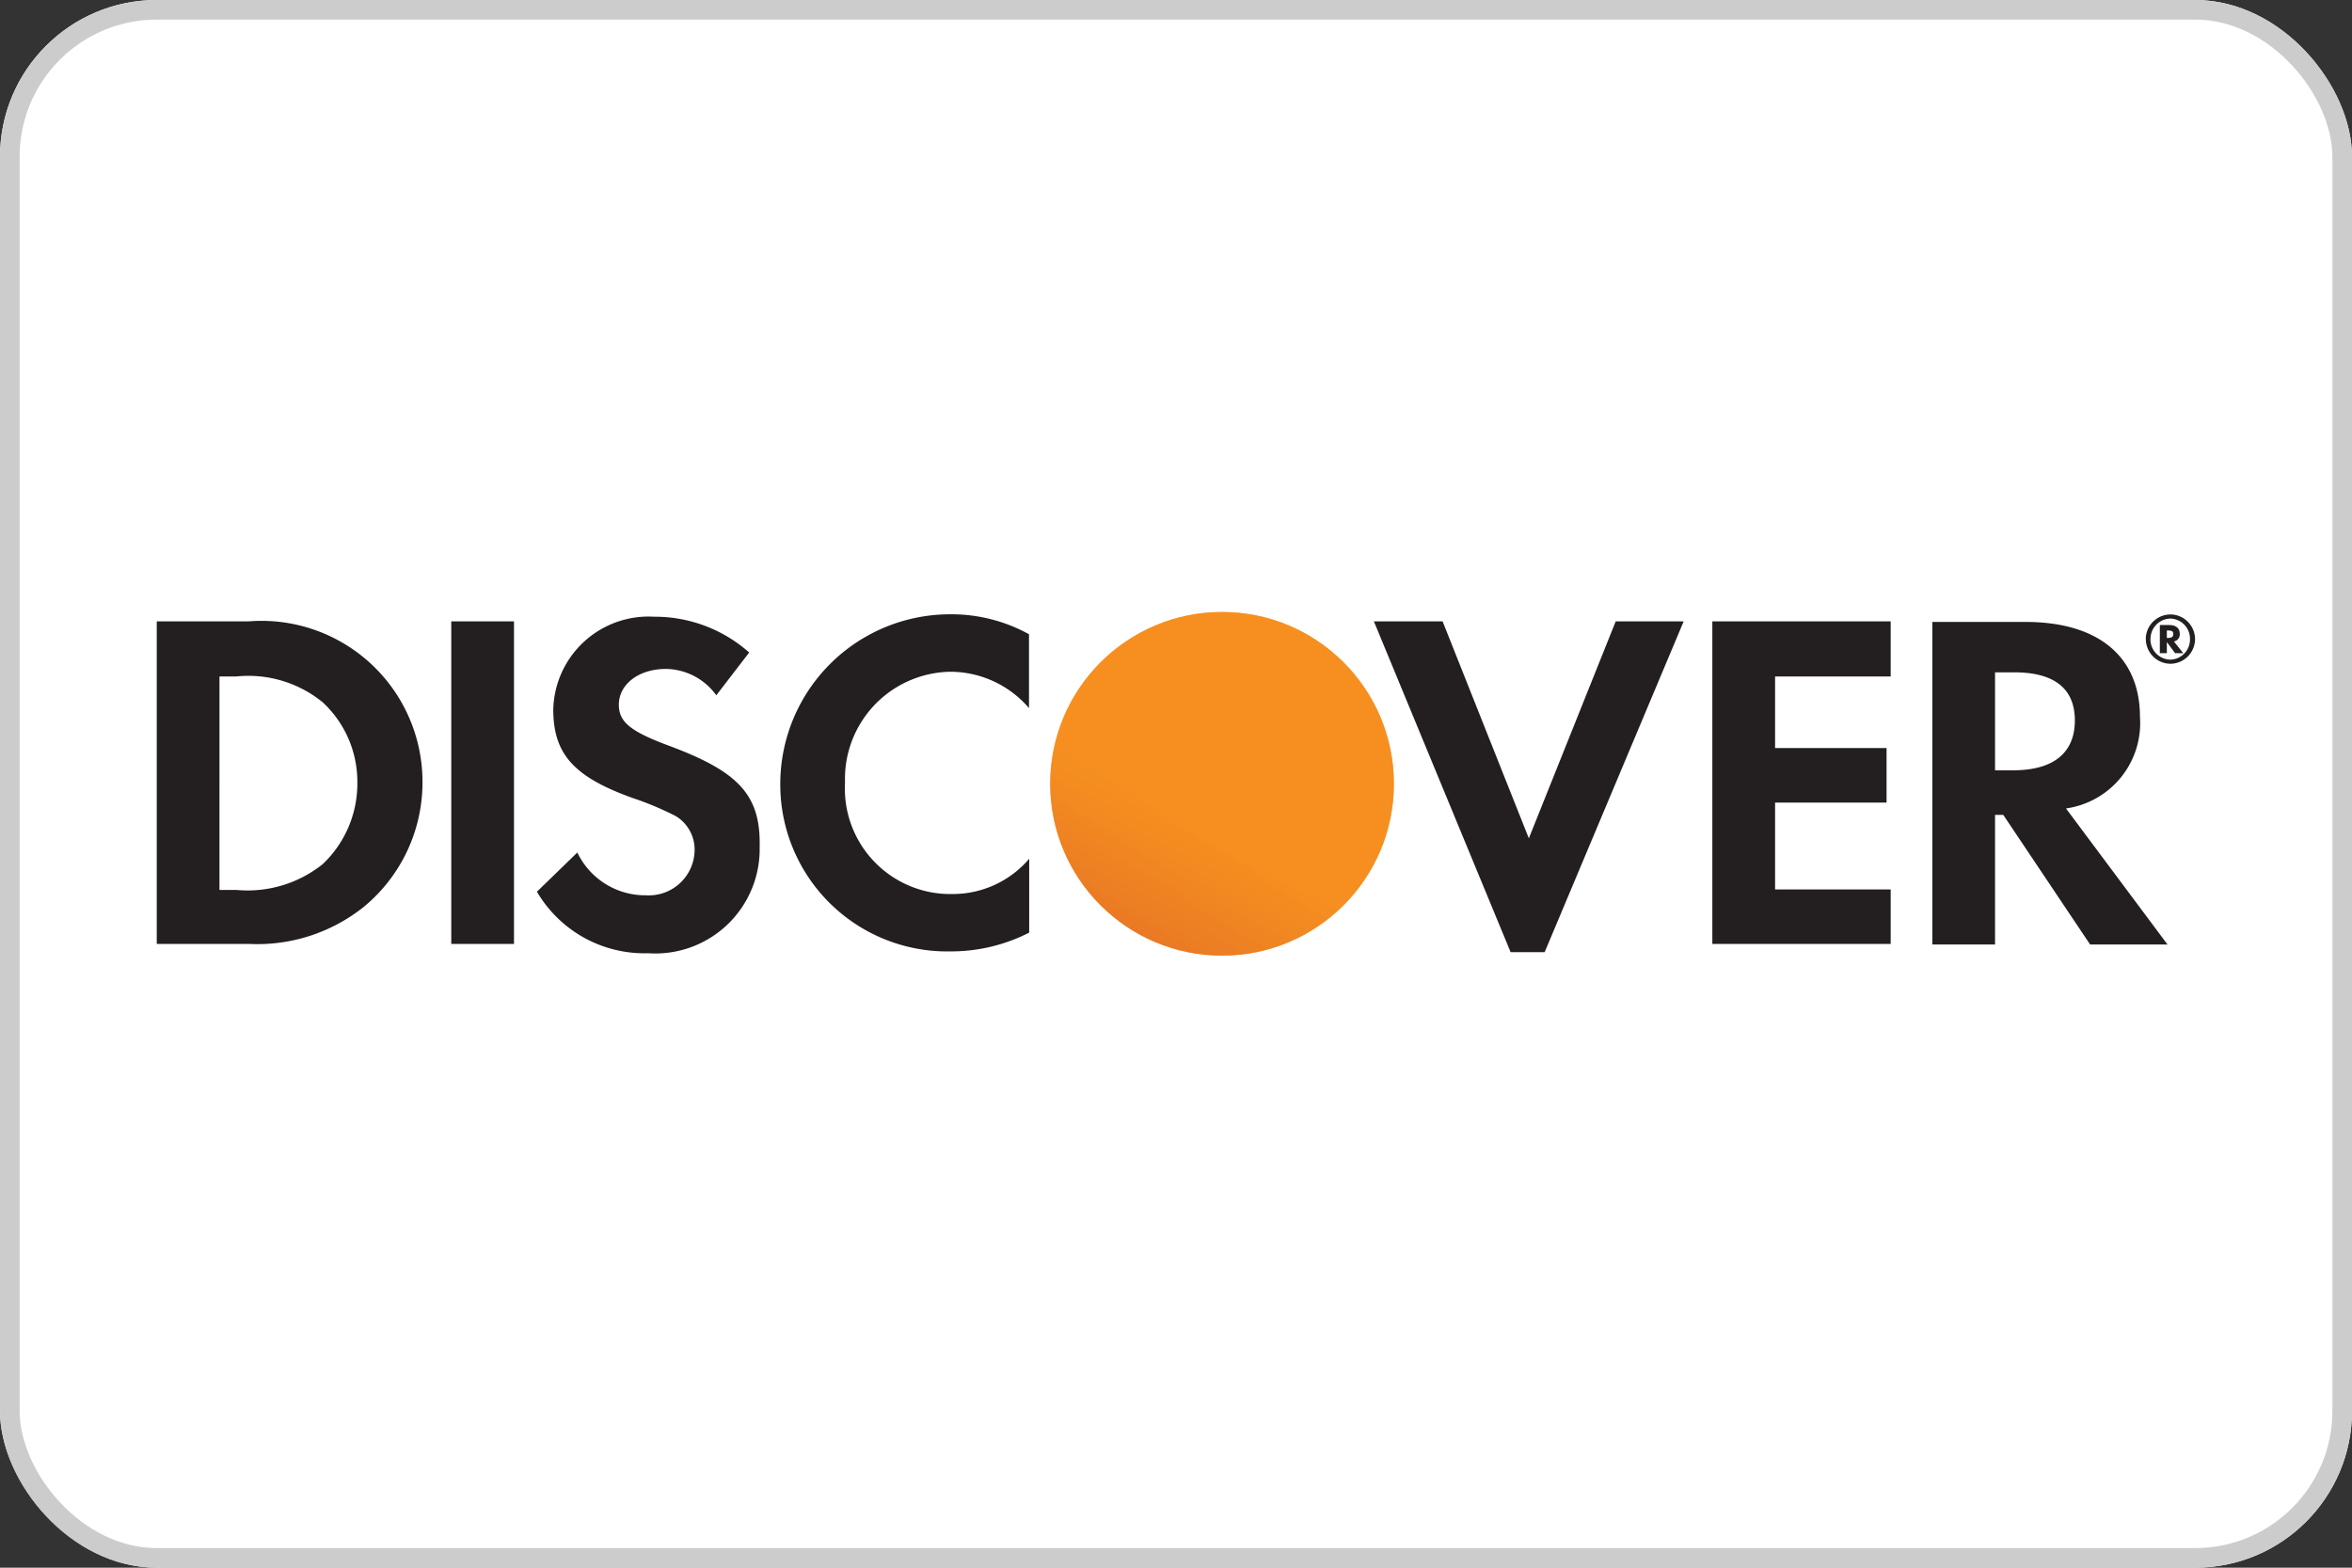
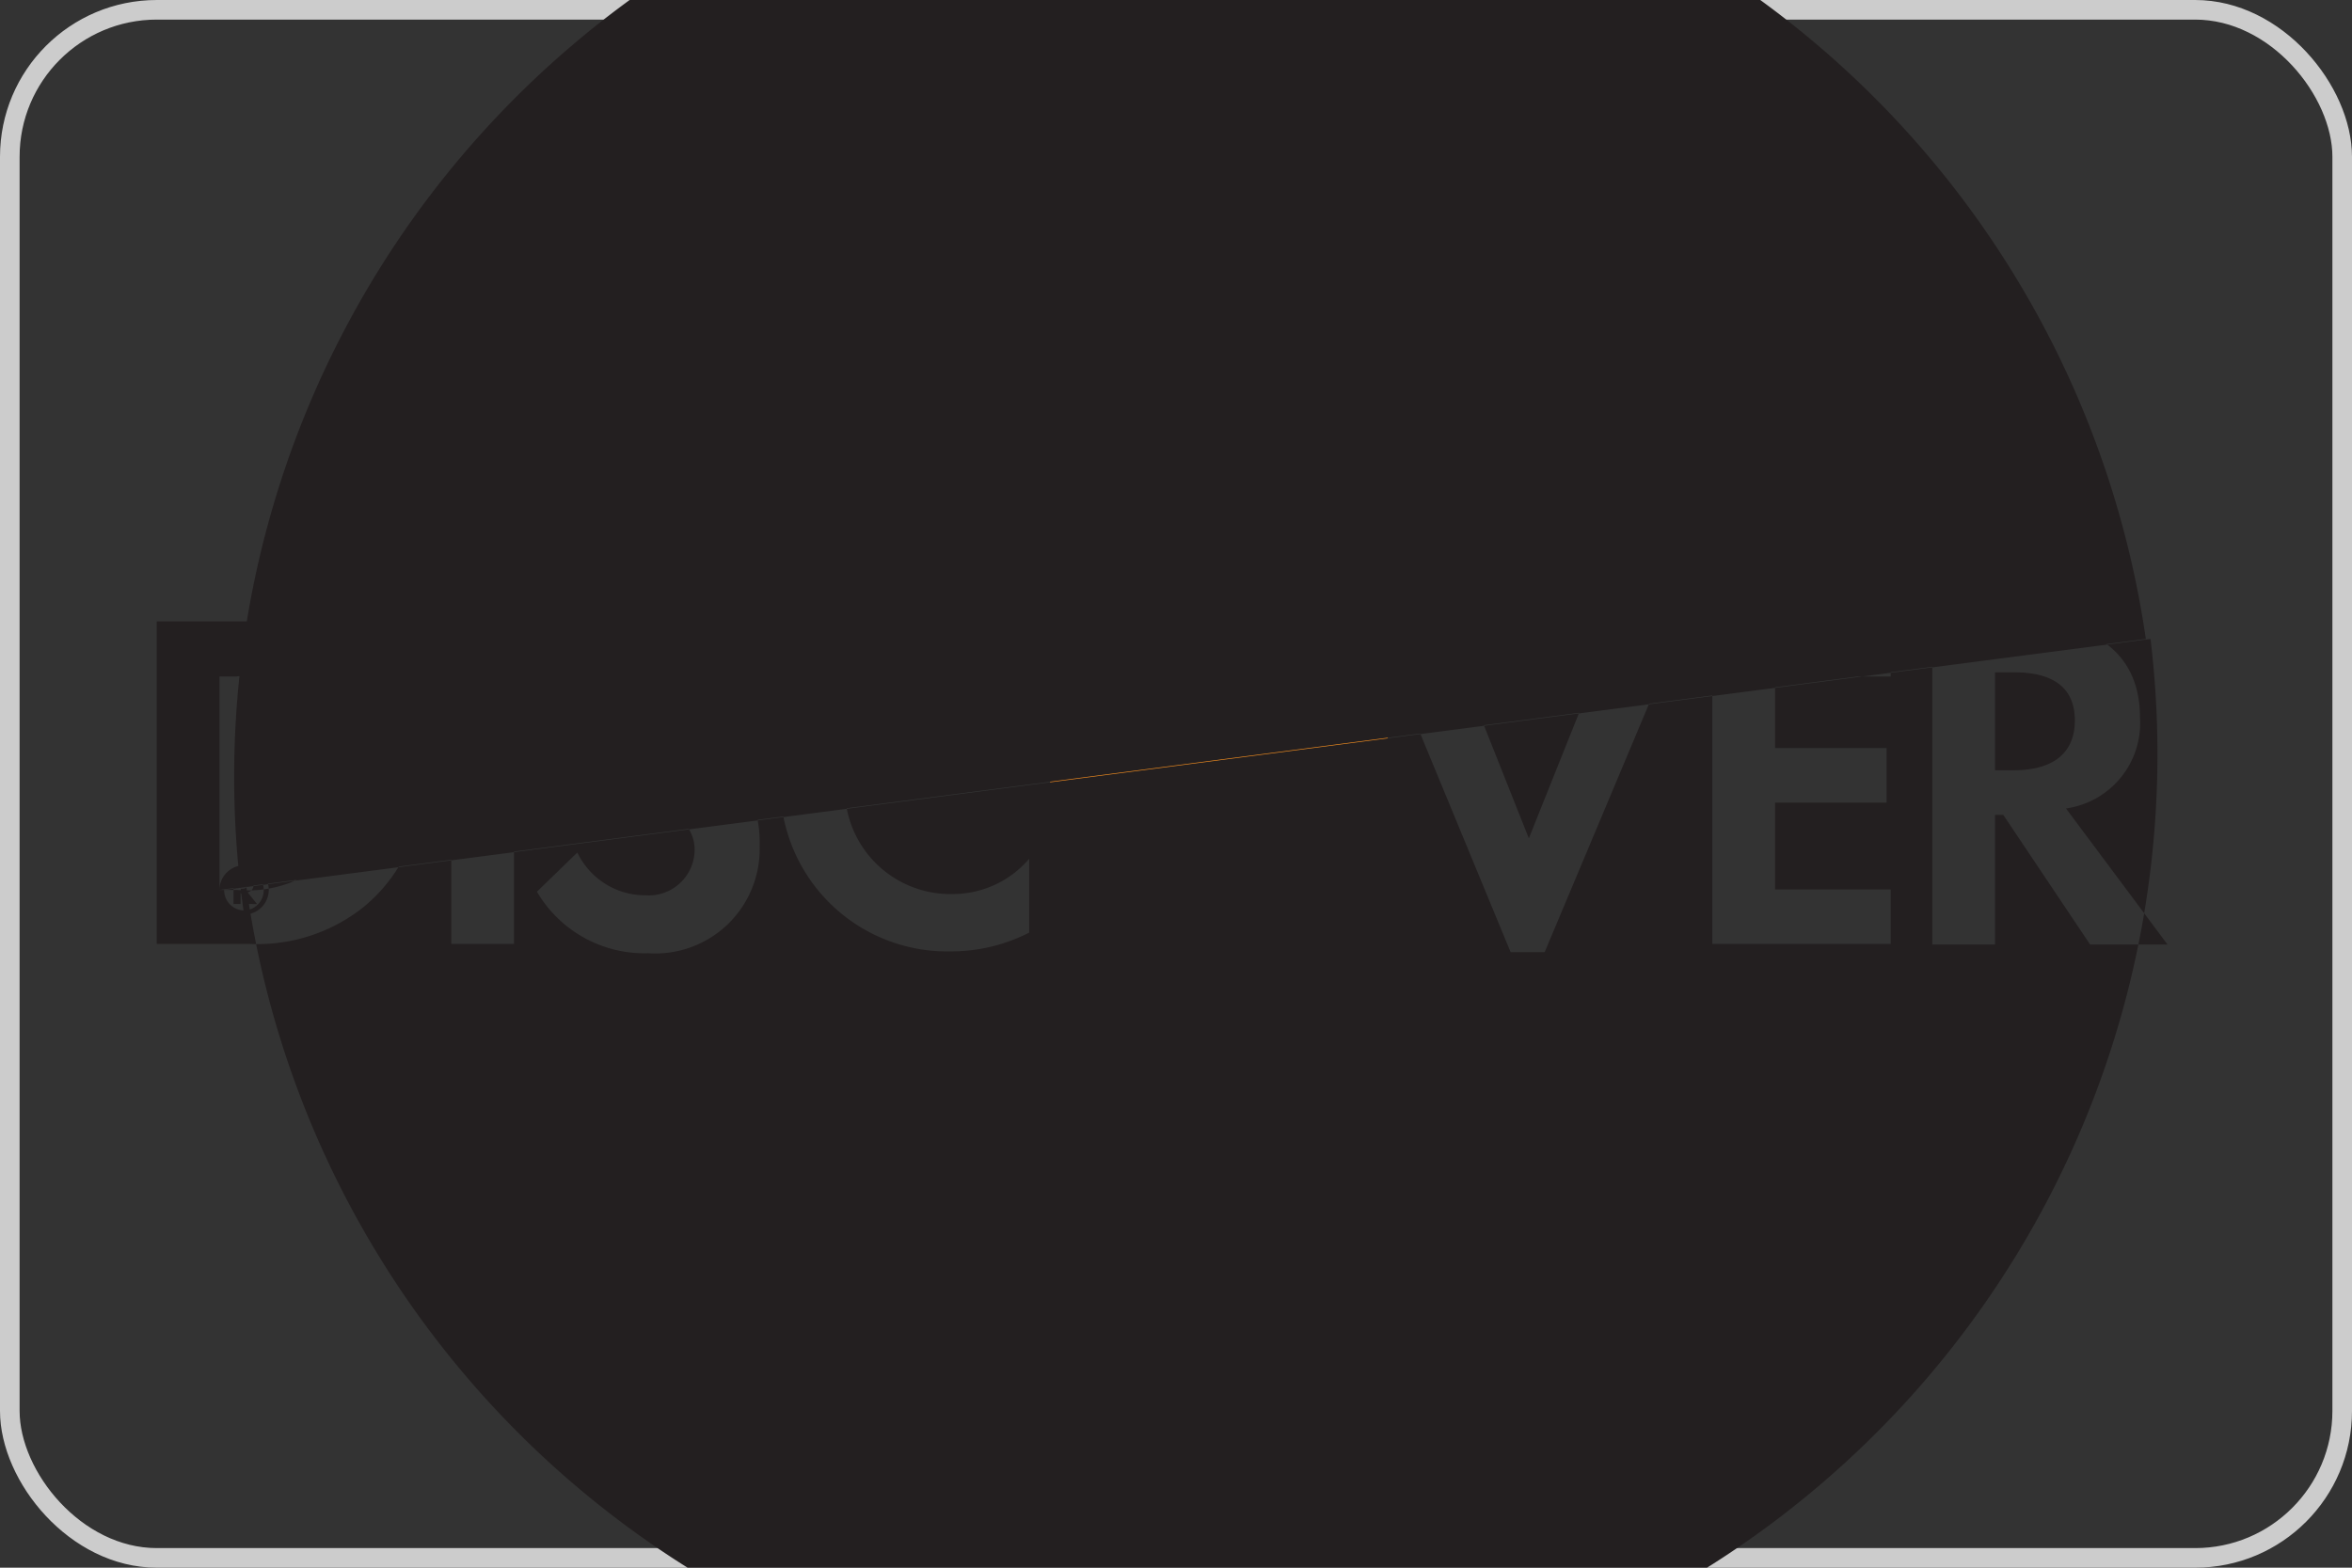
<svg xmlns="http://www.w3.org/2000/svg" width="60" height="40" viewBox="0 0 60 40">
  <rect x="0" y="0" width="60" height="40" fill="#333333" stroke="none" />
  <defs>
    <linearGradient id="linear-gradient" x1="0.756" y1="0.765" x2="0.41" y2="1.307" gradientUnits="objectBoundingBox">
      <stop offset="0" stop-color="#f89f20" />
      <stop offset="0.25" stop-color="#f79a20" />
      <stop offset="0.533" stop-color="#f68d20" />
      <stop offset="0.62" stop-color="#f58720" />
      <stop offset="0.723" stop-color="#f48120" />
      <stop offset="1" stop-color="#f37521" />
    </linearGradient>
    <linearGradient id="linear-gradient-2" x1="0.701" y1="0.773" x2="0.196" y2="1.76" gradientUnits="objectBoundingBox">
      <stop offset="0" stop-color="#f58720" />
      <stop offset="0.359" stop-color="#e16f27" />
      <stop offset="0.703" stop-color="#d4602c" />
      <stop offset="0.982" stop-color="#d05b2e" />
    </linearGradient>
  </defs>
  <g id="Discover" transform="translate(-40 -52)">
    <g id="frame" transform="translate(40 52)">
      <g id="frame-2" data-name="frame" fill="#fff" stroke="#ccc" stroke-width="0.5">
-         <rect width="60" height="40" rx="4" stroke="none" />
        <rect x="0.25" y="0.25" width="59.5" height="39.5" rx="3.75" fill="none" />
      </g>
    </g>
    <g id="Logo-Discover" transform="translate(-33.499 -134.4)">
      <rect id="frame-3" data-name="frame" width="52" height="10.4" transform="translate(77.499 201.2)" fill="red" opacity="0" />
      <g id="Discover-2" data-name="Discover" transform="translate(77.499 202.015)">
        <g id="O" transform="translate(22.791 0)">
          <circle id="XMLID_415_" cx="4.384" cy="4.384" r="4.384" fill="url(#linear-gradient)" />
          <circle id="XMLID_414_" cx="4.384" cy="4.384" r="4.384" opacity="0.65" fill="url(#linear-gradient-2)" />
        </g>
-         <path id="Discover-3" data-name="Discover" d="M-7967.457,1404.477l1.031-1a1.92,1.92,0,0,0,1.751,1.092,1.169,1.169,0,0,0,1.241-1.167,1,1,0,0,0-.479-.853,7.916,7.916,0,0,0-1.106-.464c-1.5-.539-2.021-1.123-2.021-2.26a2.431,2.431,0,0,1,2.573-2.364,3.62,3.62,0,0,1,2.425.913l-.839,1.092a1.608,1.608,0,0,0-1.286-.673c-.689,0-1.2.389-1.2.913,0,.434.284.673,1.242,1.033,1.825.673,2.379,1.272,2.35,2.6a2.662,2.662,0,0,1-2.844,2.708A3.178,3.178,0,0,1-7967.457,1404.477Zm24.839,1.542-3.488-8.44h1.753l2.2,5.536,2.216-5.536h1.734l-3.546,8.44Zm-18.631-4.31a4.333,4.333,0,0,1,4.37-4.31,4.086,4.086,0,0,1,1.975.509v1.885a2.648,2.648,0,0,0-2-.928,2.733,2.733,0,0,0-2.693,2.828,2.691,2.691,0,0,0,2.768,2.843,2.56,2.56,0,0,0,1.93-.9v1.885a4.374,4.374,0,0,1-2,.479A4.259,4.259,0,0,1-7961.249,1401.709Zm33.414,4.115-2.215-3.307h-.21v3.307h-1.6v-8.23h2.378c1.856,0,2.919.883,2.919,2.424a2.2,2.2,0,0,1-1.887,2.335l2.59,3.472Zm-2.425-4.445h.464c1.033,0,1.572-.449,1.572-1.272s-.539-1.227-1.542-1.227h-.494Zm-7.212,4.43v-8.23h4.55v1.407h-2.949v1.826h2.844v1.392h-2.844v2.215h2.949v1.391Zm-32.17,0v-8.23h1.6v8.23Zm-7.513,0v-8.23h2.349a4.108,4.108,0,0,1,4.43,4.13,4.115,4.115,0,0,1-1.5,3.157,4.347,4.347,0,0,1-2.933.943Zm1.6-1.377h.433a3.067,3.067,0,0,0,2.2-.658,2.829,2.829,0,0,0,.884-2.08,2.763,2.763,0,0,0-.884-2.05,3,3,0,0,0-2.2-.659h-.433Zm49.14-6.4a.632.632,0,0,1,.628-.629.632.632,0,0,1,.629.629.632.632,0,0,1-.629.629A.632.632,0,0,1-7926.413,1398.028Zm.119,0a.518.518,0,0,0,.509.524.515.515,0,0,0,.5-.524.515.515,0,0,0-.5-.524A.518.518,0,0,0-7926.294,1398.028Zm.629.359-.21-.284v.284h-.179v-.718h.238c.166,0,.27.075.27.225a.182.182,0,0,1-.149.194l.239.3Zm-.21-.389h.03c.091,0,.135-.03.135-.1s-.044-.09-.135-.09h-.03Z" transform="translate(7977.154 -1397.34)" fill="#231f20" />
+         <path id="Discover-3" data-name="Discover" d="M-7967.457,1404.477l1.031-1a1.92,1.92,0,0,0,1.751,1.092,1.169,1.169,0,0,0,1.241-1.167,1,1,0,0,0-.479-.853,7.916,7.916,0,0,0-1.106-.464c-1.5-.539-2.021-1.123-2.021-2.26a2.431,2.431,0,0,1,2.573-2.364,3.62,3.62,0,0,1,2.425.913l-.839,1.092a1.608,1.608,0,0,0-1.286-.673c-.689,0-1.2.389-1.2.913,0,.434.284.673,1.242,1.033,1.825.673,2.379,1.272,2.35,2.6a2.662,2.662,0,0,1-2.844,2.708A3.178,3.178,0,0,1-7967.457,1404.477Zm24.839,1.542-3.488-8.44h1.753l2.2,5.536,2.216-5.536h1.734l-3.546,8.44Zm-18.631-4.31a4.333,4.333,0,0,1,4.37-4.31,4.086,4.086,0,0,1,1.975.509v1.885a2.648,2.648,0,0,0-2-.928,2.733,2.733,0,0,0-2.693,2.828,2.691,2.691,0,0,0,2.768,2.843,2.56,2.56,0,0,0,1.93-.9v1.885a4.374,4.374,0,0,1-2,.479A4.259,4.259,0,0,1-7961.249,1401.709Zm33.414,4.115-2.215-3.307h-.21v3.307h-1.6v-8.23h2.378c1.856,0,2.919.883,2.919,2.424a2.2,2.2,0,0,1-1.887,2.335l2.59,3.472Zm-2.425-4.445h.464c1.033,0,1.572-.449,1.572-1.272s-.539-1.227-1.542-1.227h-.494Zm-7.212,4.43v-8.23h4.55v1.407h-2.949v1.826h2.844v1.392h-2.844v2.215h2.949v1.391Zm-32.17,0v-8.23h1.6v8.23Zm-7.513,0v-8.23h2.349a4.108,4.108,0,0,1,4.43,4.13,4.115,4.115,0,0,1-1.5,3.157,4.347,4.347,0,0,1-2.933.943Zm1.6-1.377h.433a3.067,3.067,0,0,0,2.2-.658,2.829,2.829,0,0,0,.884-2.08,2.763,2.763,0,0,0-.884-2.05,3,3,0,0,0-2.2-.659h-.433Za.632.632,0,0,1,.628-.629.632.632,0,0,1,.629.629.632.632,0,0,1-.629.629A.632.632,0,0,1-7926.413,1398.028Zm.119,0a.518.518,0,0,0,.509.524.515.515,0,0,0,.5-.524.515.515,0,0,0-.5-.524A.518.518,0,0,0-7926.294,1398.028Zm.629.359-.21-.284v.284h-.179v-.718h.238c.166,0,.27.075.27.225a.182.182,0,0,1-.149.194l.239.3Zm-.21-.389h.03c.091,0,.135-.03.135-.1s-.044-.09-.135-.09h-.03Z" transform="translate(7977.154 -1397.34)" fill="#231f20" />
      </g>
    </g>
  </g>
</svg>